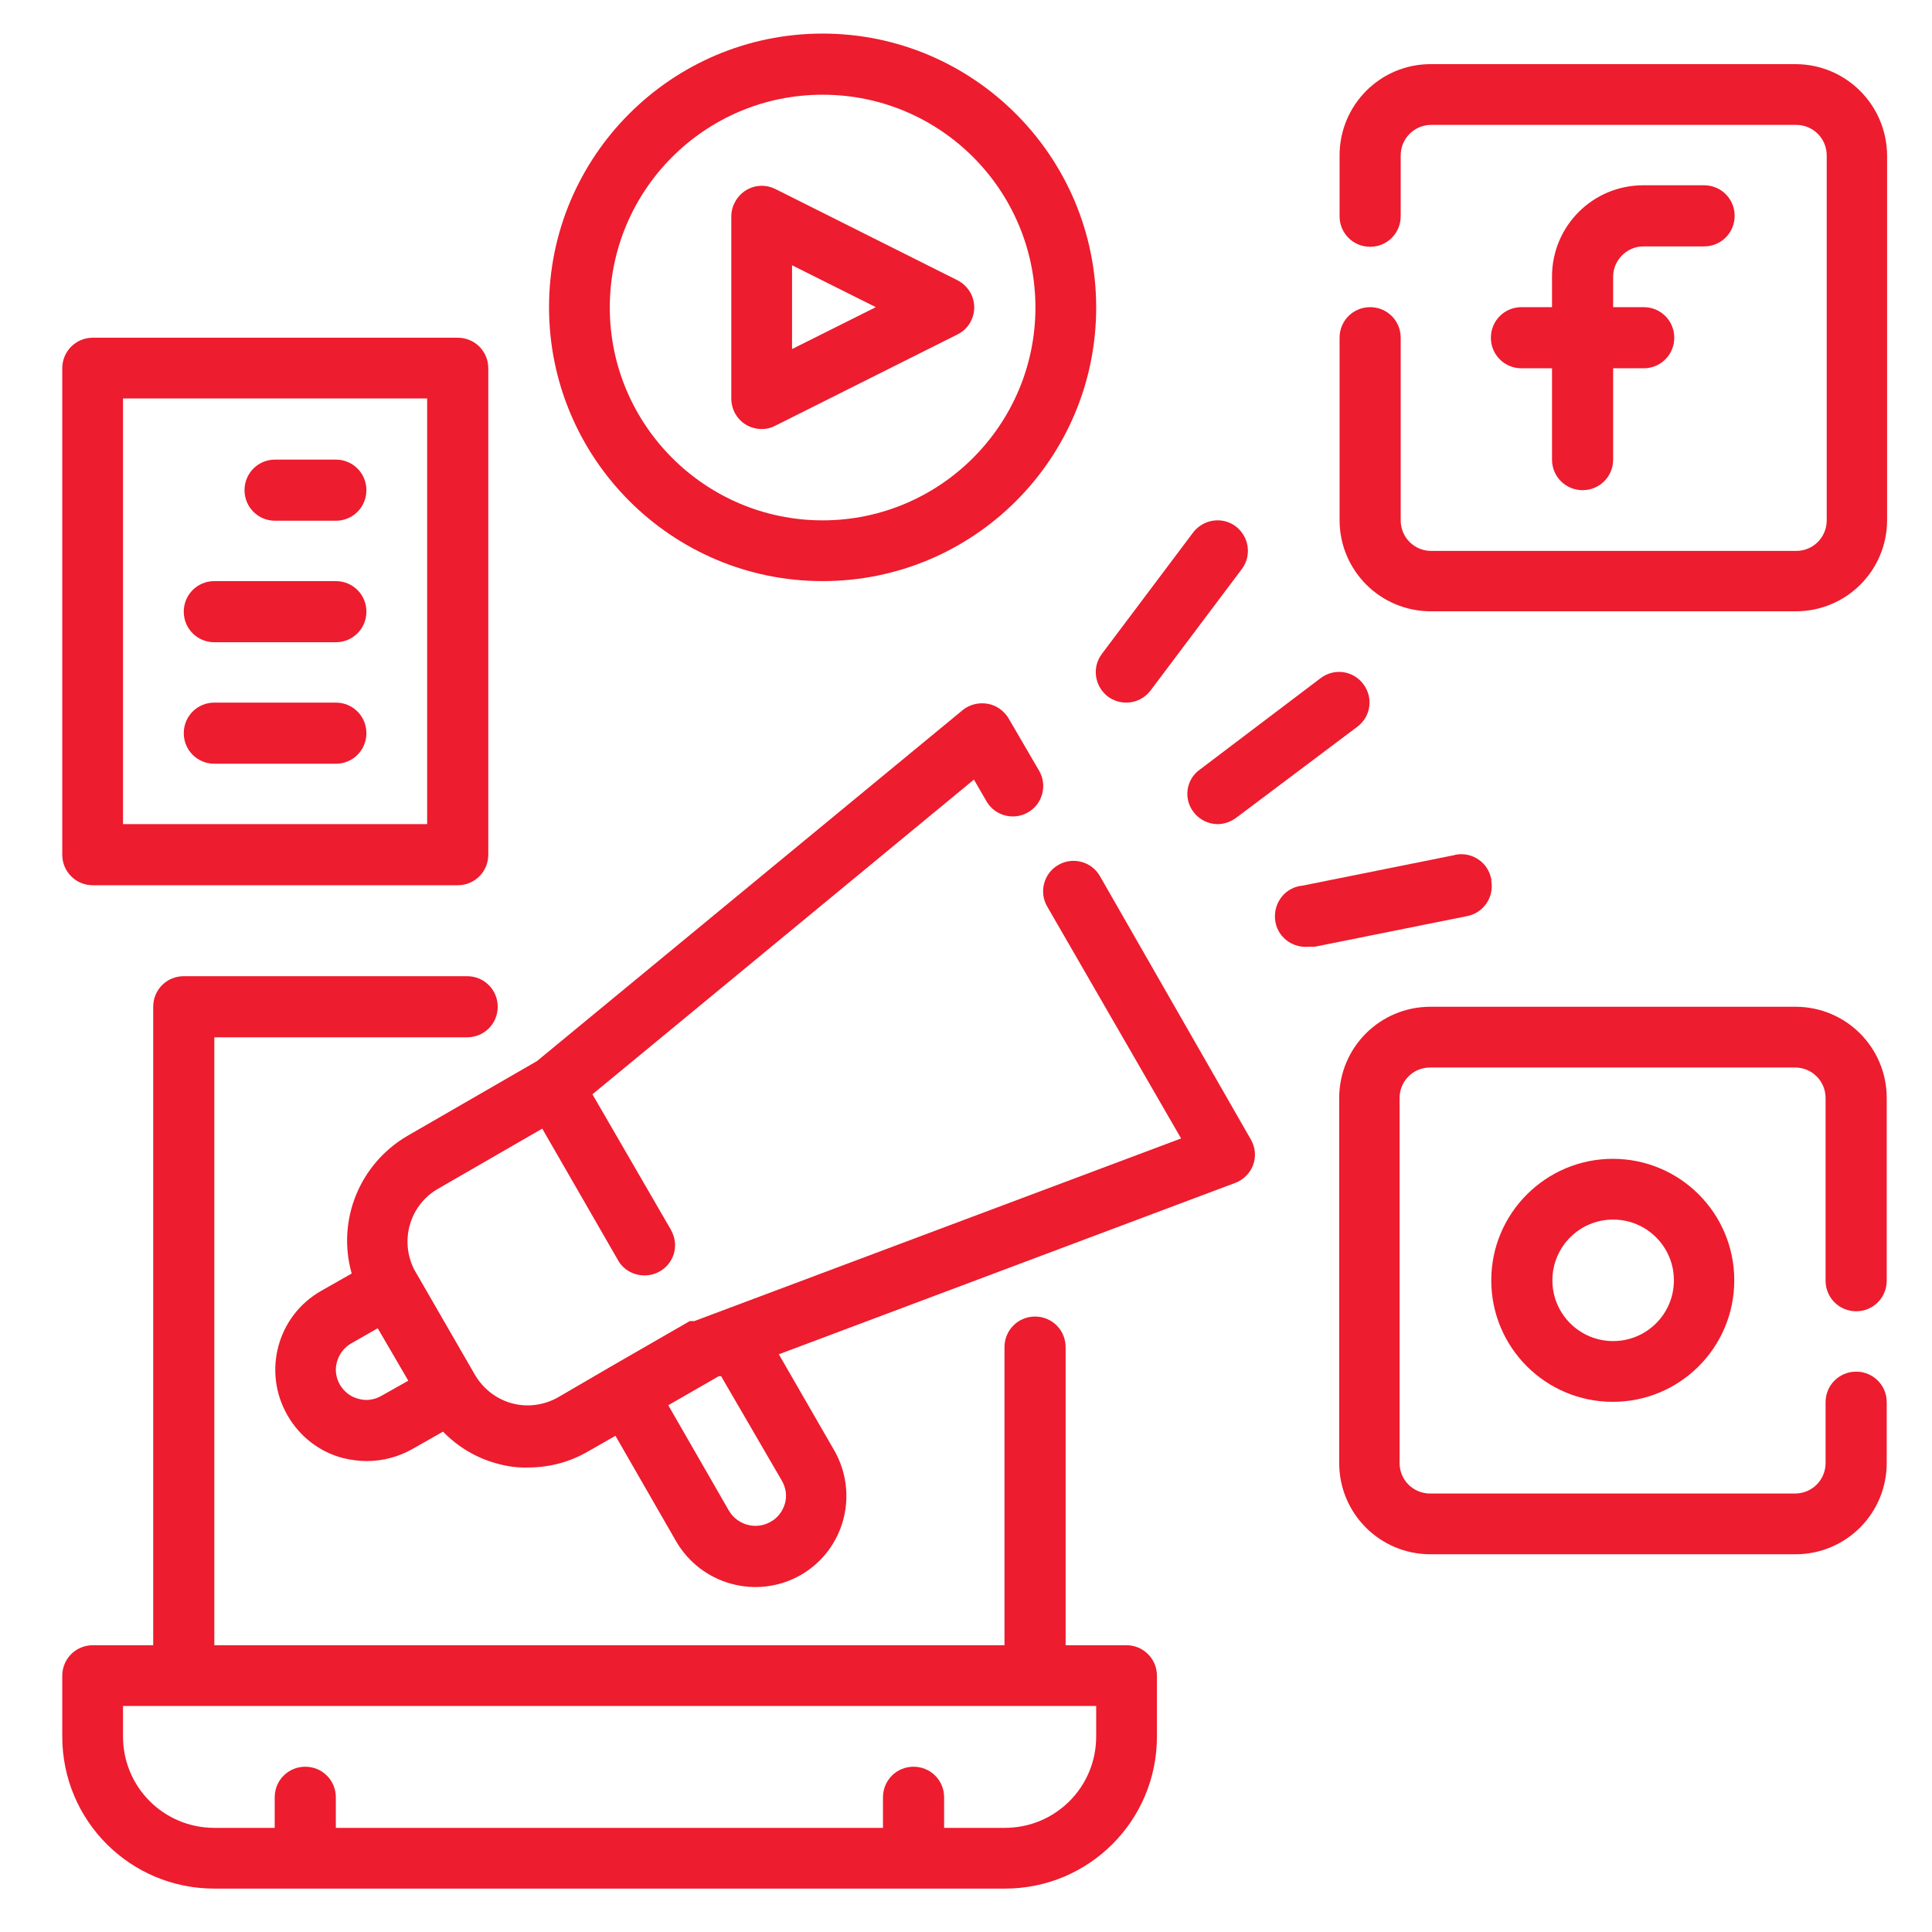
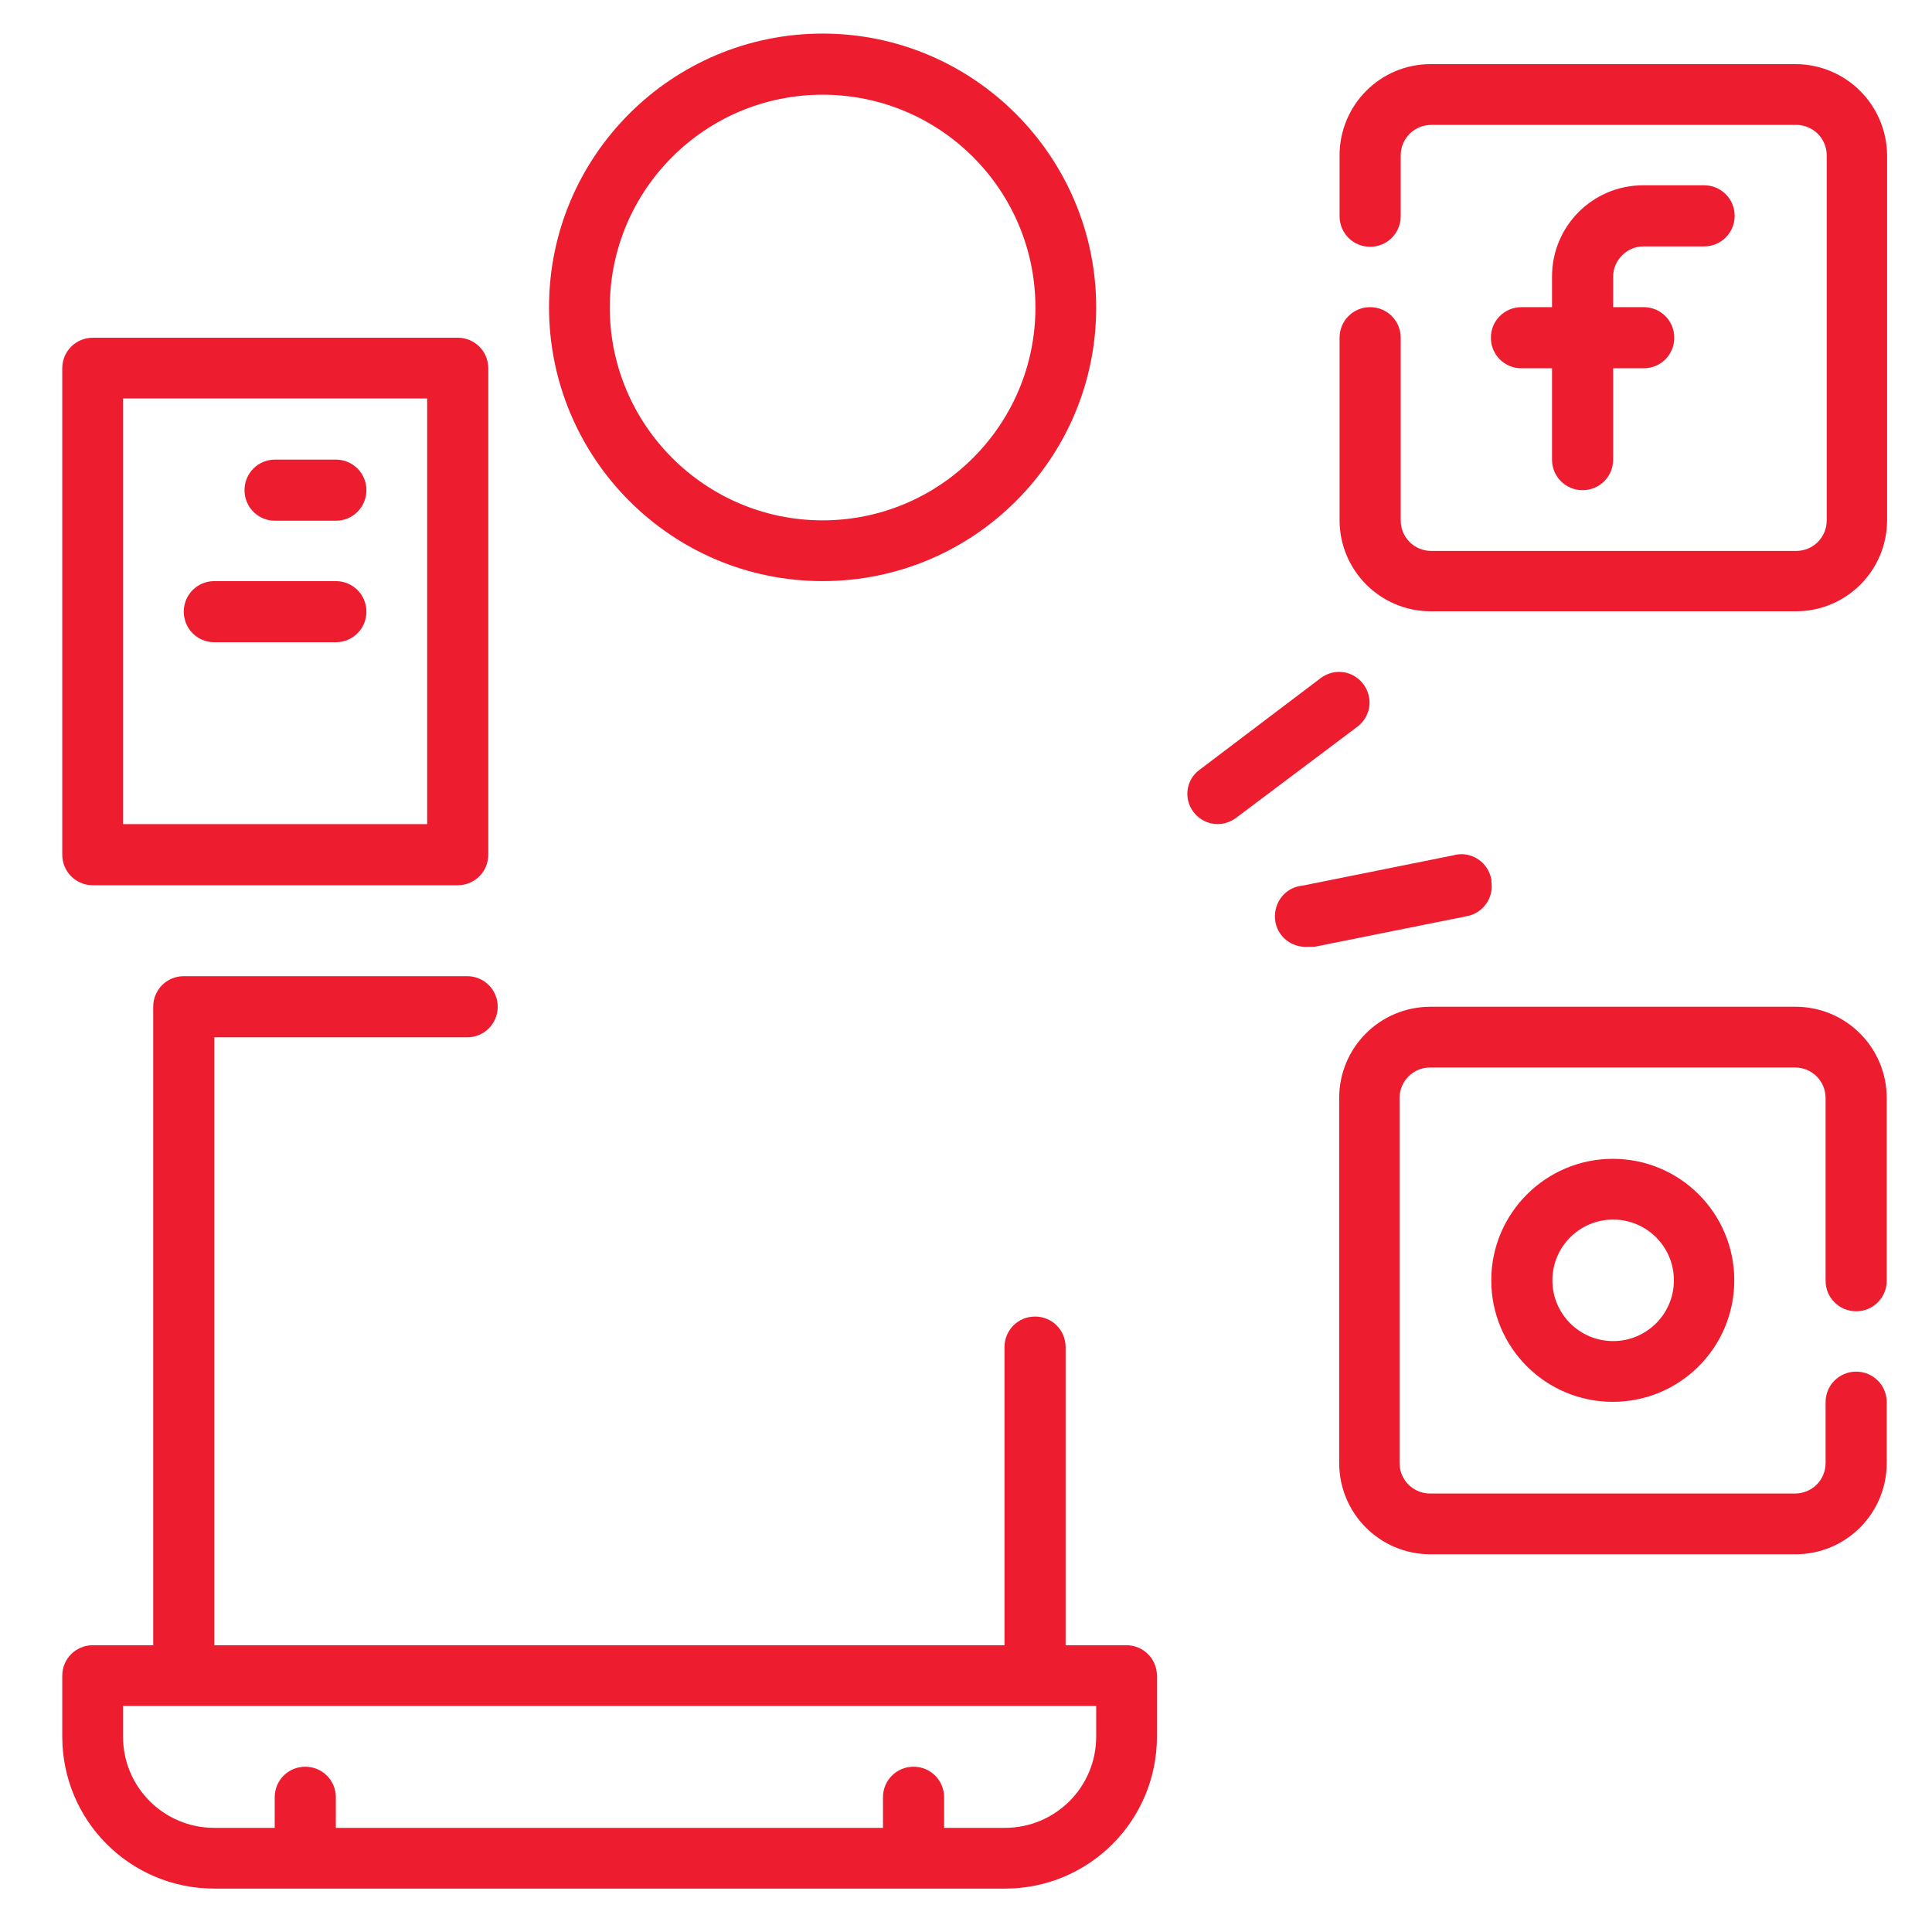
<svg xmlns="http://www.w3.org/2000/svg" version="1.1" id="Capa_1" x="0px" y="0px" viewBox="0 0 512 512" style="enable-background:new 0 0 512 512;" xml:space="preserve">
  <style type="text/css">
	.st0{fill:#ED1C2E;}
</style>
  <path class="st0" d="M298.5,436h-16.1v-79c0-4.5-3.6-8.1-8.1-8.1s-8.1,3.6-8.1,8.1v79H56.8V274.9h67c4.5,0,8.1-3.6,8.1-8.1  s-3.6-8.1-8.1-8.1H48.7c-4.5,0-8.1,3.6-8.1,8.1V436h-16c-4.5,0-8.1,3.6-8.1,8.1v16.1c0,22.3,18,40.3,40.3,40.3h209.5  c22.3,0,40.3-18,40.3-40.3v-16.1C306.6,439.6,303,436,298.5,436z M290.5,460.2c0,13.4-10.8,24.2-24.2,24.2h-16.1v-8.1  c0-4.5-3.6-8.1-8.1-8.1s-8.1,3.6-8.1,8.1v8.1H89v-8.1c0-4.5-3.6-8.1-8.1-8.1s-8.1,3.6-8.1,8.1v8.1h-16c-13.4,0-24.2-10.8-24.2-24.2  v-8.1h257.9V460.2z" />
  <path class="st0" d="M435.5,65.3h16.1c4.5,0,8.1-3.6,8.1-8.1s-3.6-8.1-8.1-8.1h-16.1c-13.4,0-24.2,10.8-24.2,24.2v8.1h-8.1  c-4.5,0-8.1,3.6-8.1,8.1s3.6,8.1,8.1,8.1h8.1v24.2c0,4.5,3.6,8.1,8.1,8.1s8.1-3.6,8.1-8.1V97.6h8.1c4.5,0,8.1-3.6,8.1-8.1  s-3.6-8.1-8.1-8.1h-8.1v-8.1C427.5,69,431.1,65.3,435.5,65.3z" />
  <path class="st0" d="M475.8,17h-96.7C365.8,17,355,27.8,355,41.2v16.1c0,4.5,3.6,8.1,8.1,8.1s8.1-3.6,8.1-8.1V41.2  c0-4.5,3.6-8.1,8.1-8.1H476c4.5,0,8.1,3.6,8.1,8.1v96.7c0,4.5-3.6,8.1-8.1,8.1h-96.7c-4.5,0-8.1-3.6-8.1-8.1V89.5  c0-4.5-3.6-8.1-8.1-8.1S355,85,355,89.5v48.3c0,13.4,10.8,24.2,24.2,24.2h96.7c13.4,0,24.2-10.8,24.2-24.2V41.2  C500,27.8,489.2,17,475.8,17z" />
  <path class="st0" d="M395.2,339.3c0,17.8,14.4,32.2,32.2,32.2c17.8,0,32.2-14.4,32.2-32.2c0-17.8-14.4-32.2-32.2-32.2  C409.7,307.1,395.2,321.5,395.2,339.3z M443.6,339.3c0,8.9-7.2,16.1-16.1,16.1s-16.1-7.2-16.1-16.1s7.2-16.1,16.1-16.1  C436.4,323.2,443.6,330.4,443.6,339.3z" />
  <path class="st0" d="M475.8,266.8h-96.7c-13.4,0-24.2,10.8-24.2,24.2v96.7c0,13.4,10.8,24.2,24.2,24.2h96.7  c13.4,0,24.2-10.8,24.2-24.2v-16.1c0-4.5-3.6-8.1-8.1-8.1s-8.1,3.6-8.1,8.1v16.1c0,4.5-3.6,8.1-8.1,8.1H379c-4.5,0-8.1-3.6-8.1-8.1  V291c0-4.5,3.6-8.1,8.1-8.1h96.7c4.5,0,8.1,3.6,8.1,8.1v48.4c0,4.5,3.6,8.1,8.1,8.1s8.1-3.6,8.1-8.1V291  C500,277.6,489.2,266.8,475.8,266.8z" />
-   <path class="st0" d="M197.6,112.5c1.3,0.8,2.8,1.2,4.3,1.2c1.3,0,2.5-0.3,3.6-0.9l48.3-24.2c4-2,5.5-6.9,3.5-10.8  c-0.8-1.5-2-2.7-3.5-3.5l-48.3-24.2c-4-2-8.8-0.4-10.8,3.6c-0.6,1.1-0.9,2.4-0.9,3.6v48.3C193.8,108.4,195.2,111,197.6,112.5z   M209.9,70.3l22.2,11.1l-22.2,11.1V70.3z" />
  <path class="st0" d="M218,154c40.1,0,72.5-32.5,72.5-72.5S258,8.9,218,8.9s-72.5,32.5-72.5,72.5S177.9,154,218,154z M218,25.1  c31.2,0,56.4,25.3,56.4,56.4s-25.3,56.4-56.4,56.4s-56.4-25.3-56.4-56.4S186.8,25.1,218,25.1z" />
-   <path class="st0" d="M298.5,186.2c2.5,0,4.9-1.2,6.4-3.2l24.2-32.2c2.7-3.6,1.9-8.6-1.6-11.3c-3.6-2.7-8.6-1.9-11.3,1.6L292,173.3  c-2.7,3.6-1.9,8.6,1.6,11.3C295.1,185.7,296.8,186.2,298.5,186.2z" />
  <path class="st0" d="M316.3,215.2c1.5,2,3.9,3.2,6.4,3.2c1.7,0,3.4-0.6,4.8-1.6l32.2-24.2c3.6-2.7,4.3-7.7,1.6-11.3  c-2.7-3.6-7.7-4.3-11.3-1.6L317.9,204C314.3,206.6,313.6,211.7,316.3,215.2L316.3,215.2z" />
  <path class="st0" d="M395.2,233c-0.8-4.4-5-7.3-9.4-6.5c-0.1,0-0.2,0-0.3,0.1l-40.3,8.1c-4.5,0.4-7.7,4.4-7.3,8.9  c0.4,4.5,4.4,7.7,8.9,7.3h1.6l40.3-8.1c4.4-0.8,7.3-5,6.5-9.4C395.3,233.2,395.3,233.1,395.2,233z" />
  <path class="st0" d="M24.6,234.6h96.7c4.5,0,8.1-3.6,8.1-8.1V97.6c0-4.5-3.6-8.1-8.1-8.1H24.6c-4.5,0-8.1,3.6-8.1,8.1v128.9  C16.5,231,20.1,234.6,24.6,234.6z M32.6,105.6h80.6v112.8H32.6V105.6z" />
  <path class="st0" d="M89,121.8H72.9c-4.5,0-8.1,3.6-8.1,8.1c0,4.5,3.6,8.1,8.1,8.1H89c4.5,0,8.1-3.6,8.1-8.1  C97.1,125.4,93.5,121.8,89,121.8z" />
  <path class="st0" d="M89,154H56.8c-4.5,0-8.1,3.6-8.1,8.1s3.6,8.1,8.1,8.1H89c4.5,0,8.1-3.6,8.1-8.1S93.5,154,89,154z" />
-   <path class="st0" d="M89,186.2H56.8c-4.5,0-8.1,3.6-8.1,8.1s3.6,8.1,8.1,8.1H89c4.5,0,8.1-3.6,8.1-8.1S93.5,186.2,89,186.2z" />
-   <path class="st0" d="M291.5,232.2c-2.2-3.9-7.2-5.2-11-3c-3.9,2.2-5.2,7.2-3,11l35.5,61.5l-129,48.4c0,0,0,0-0.6,0h-0.6l-21,12.1  l-13.9,8.1c-3.7,2.1-8.1,2.7-12.2,1.6c-4.1-1.1-7.6-3.8-9.8-7.5l-16.1-27.9c-3.9-7.6-1.3-16.9,6-21.3l27.9-16.1l20.1,34.9  c1.4,2.5,4.1,4,7,4c4.5,0,8.1-3.6,8.1-8c0-1.4-0.4-2.8-1.1-4.1L157,290l101.1-83.4l3.3,5.7c2.2,3.9,7.2,5.2,11,3  c3.9-2.2,5.2-7.2,3-11l-8.1-13.9c-1.2-2-3.2-3.5-5.6-3.9c-2.3-0.4-4.8,0.2-6.6,1.7l-112.8,93L108,301c-12.7,7.4-18.8,22.4-14.8,36.5  l-8.1,4.6c-11.6,6.6-15.6,21.4-8.9,33c3.2,5.6,8.5,9.7,14.7,11.3c2.1,0.5,4.2,0.8,6.3,0.8c4.2,0,8.4-1.1,12.1-3.2l8.1-4.6  c3.9,4,8.7,6.9,14.1,8.4c2.8,0.8,5.6,1.2,8.5,1.1c5.7,0,11.2-1.5,16.1-4.4l7-4l16.1,28c6.7,11.5,21.4,15.5,33,8.9  c11.6-6.7,15.5-21.4,8.9-33l0,0l-14.7-25.5l120.9-45.4c2.2-0.8,4-2.6,4.8-4.8c0.8-2.2,0.6-4.6-0.6-6.7L291.5,232.2z M101.1,369.9  c-1.9,1.1-4.1,1.4-6.1,0.8c-2.1-0.5-3.8-1.9-4.9-3.7c-1.1-1.9-1.4-4.1-0.8-6.1c0.6-2.1,1.9-3.8,3.8-4.9l7-4l8.1,13.9L101.1,369.9z   M207.2,392.4c1.1,1.9,1.4,4.1,0.8,6.1c-0.6,2-1.9,3.8-3.8,4.8c-3.8,2.2-8.7,0.9-11-2.9l-16.1-28l13.4-7.7h0.6L207.2,392.4z" />
</svg>